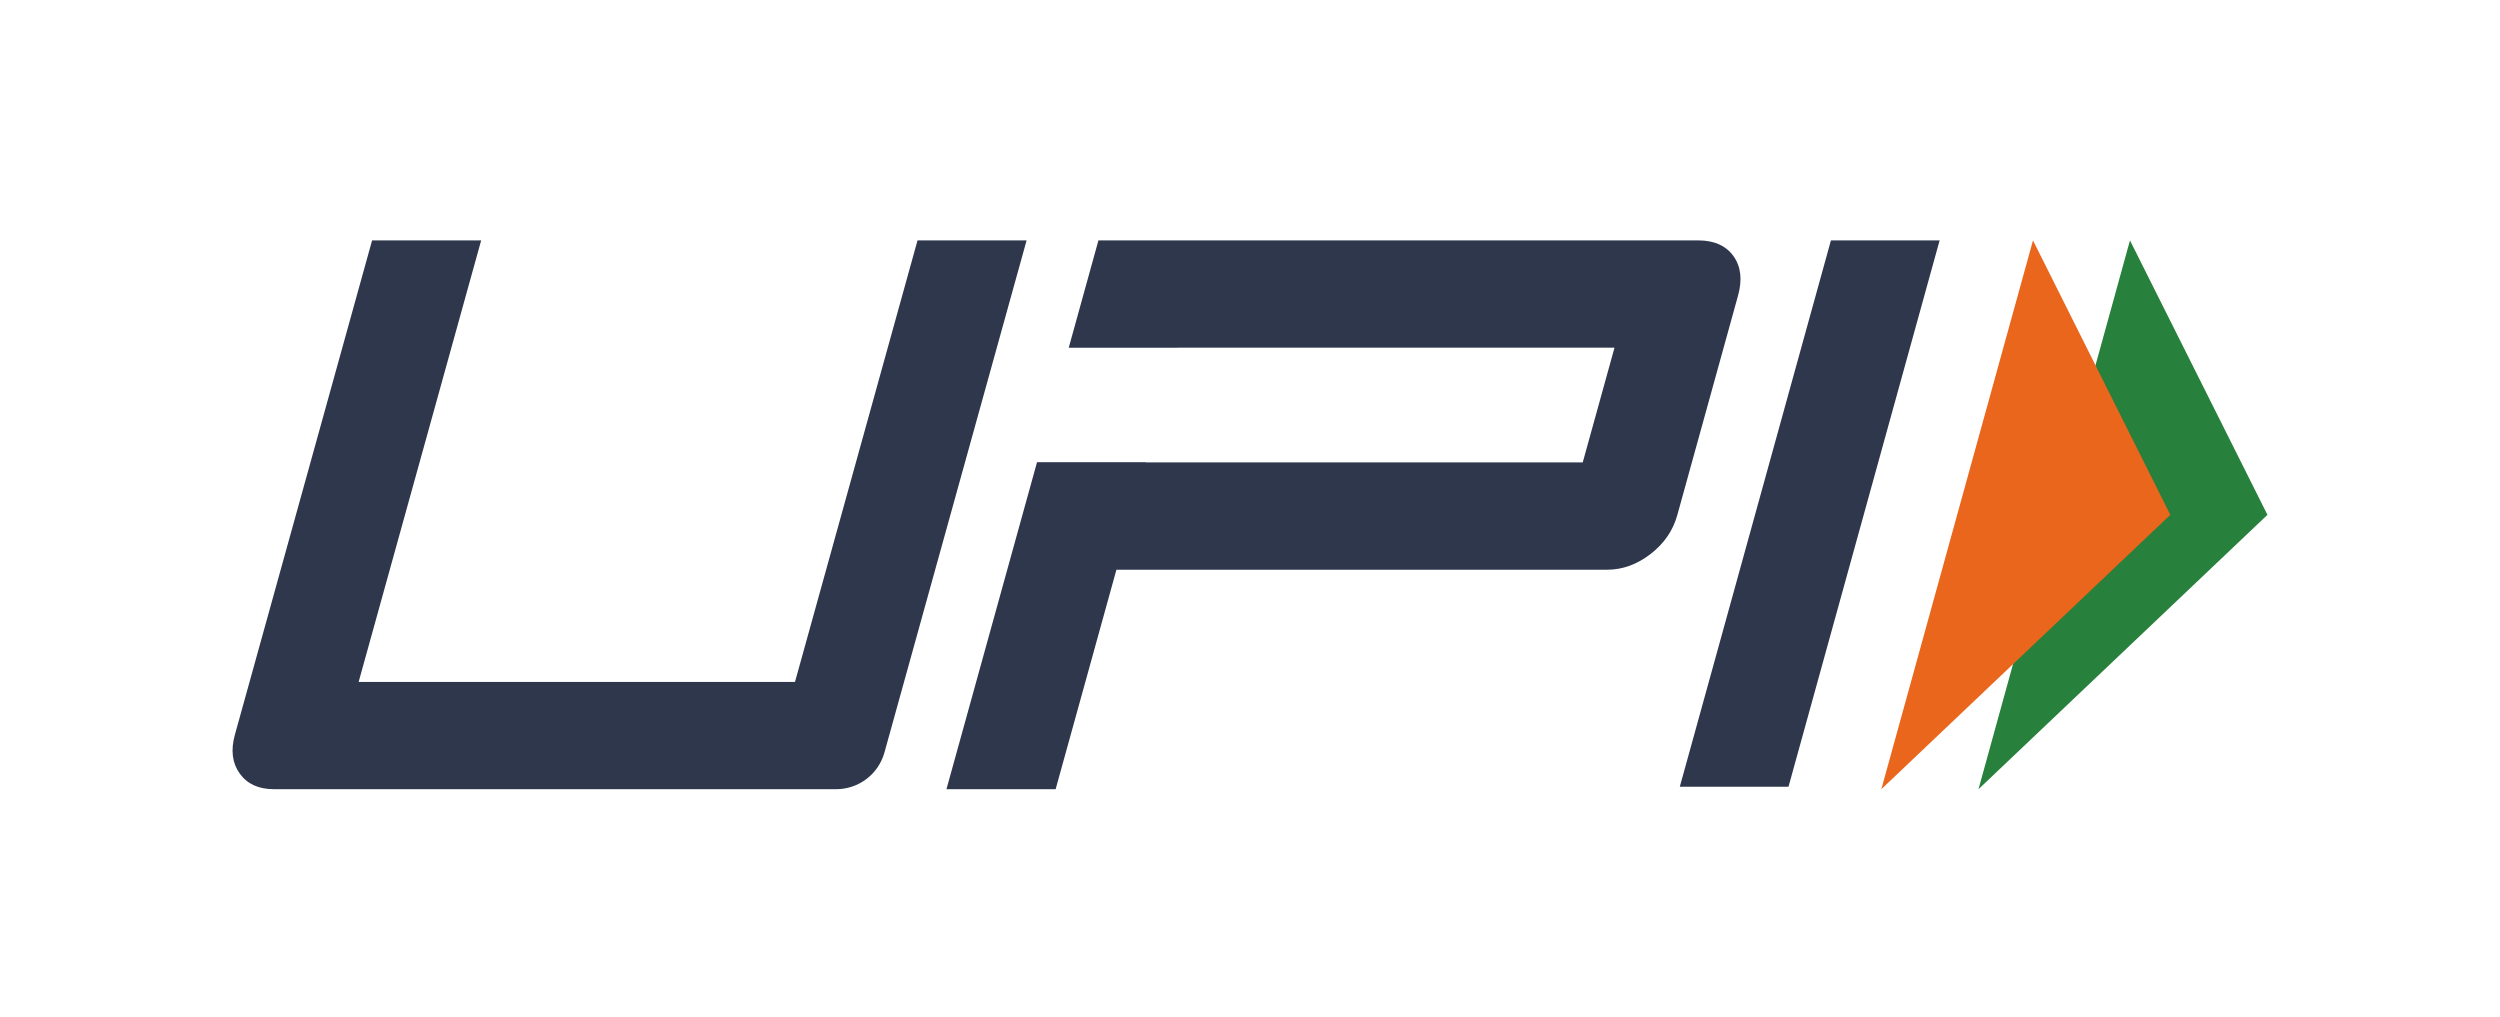
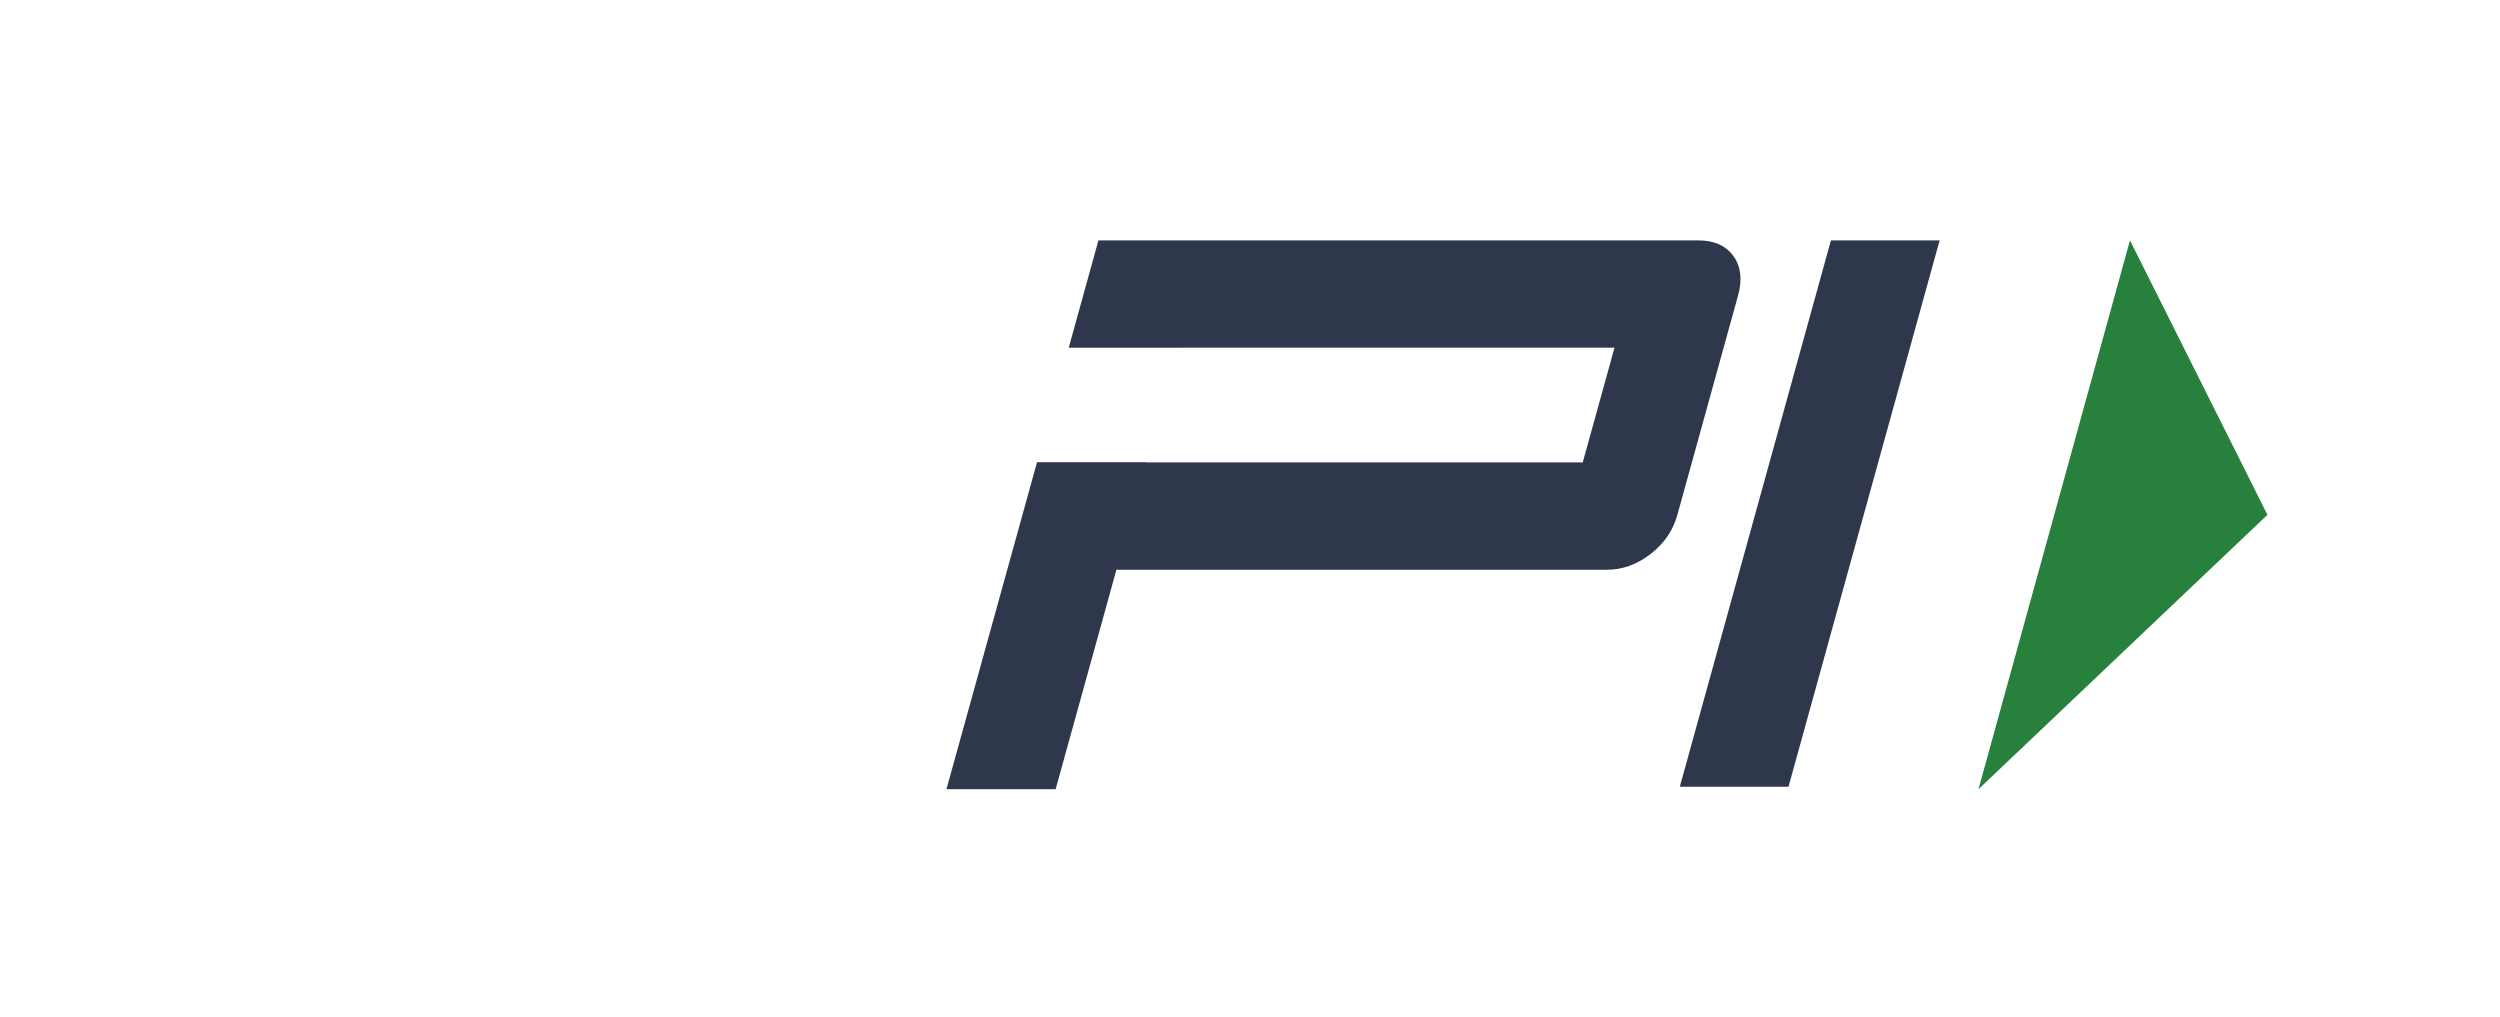
<svg xmlns="http://www.w3.org/2000/svg" width="86" height="35" viewBox="0 0 86 35" fill="none">
  <path d="M61.524 27.064H57.785L62.984 8.27H66.723L61.524 27.064Z" fill="#2F374C" />
-   <path d="M59.631 8.809C59.371 8.451 58.969 8.27 58.424 8.27H37.786L36.764 11.963H40.519V11.96H55.539L54.446 15.907H39.426L39.428 15.899H35.674L32.558 27.148H36.314L38.405 19.598H55.288C55.816 19.598 56.312 19.418 56.779 19.058C57.244 18.698 57.551 18.254 57.698 17.723L59.788 10.171C59.941 9.623 59.888 9.169 59.631 8.809Z" fill="#2F374C" />
-   <path d="M30.425 25.885C30.218 26.632 29.539 27.148 28.765 27.148H9.422C8.895 27.148 8.503 26.968 8.246 26.609C7.988 26.249 7.933 25.805 8.08 25.275L12.8 8.27H16.552L12.337 23.458H27.348L31.563 8.27H35.315L30.425 25.885Z" fill="#2F374C" />
+   <path d="M59.631 8.809C59.371 8.451 58.969 8.27 58.424 8.27H37.786L36.764 11.963H40.519V11.96H55.539L54.446 15.907H39.426L39.428 15.899H35.674L32.558 27.148H36.314L38.405 19.598H55.288C55.816 19.598 56.312 19.418 56.779 19.058C57.244 18.698 57.551 18.254 57.698 17.723L59.788 10.171C59.941 9.623 59.888 9.169 59.631 8.809" fill="#2F374C" />
  <path d="M73.271 8.27L78 17.71L68.06 27.148L73.271 8.27Z" fill="#27803B" />
-   <path d="M69.935 8.27L74.659 17.71L64.718 27.148L69.935 8.27Z" fill="#E9661C" />
</svg>